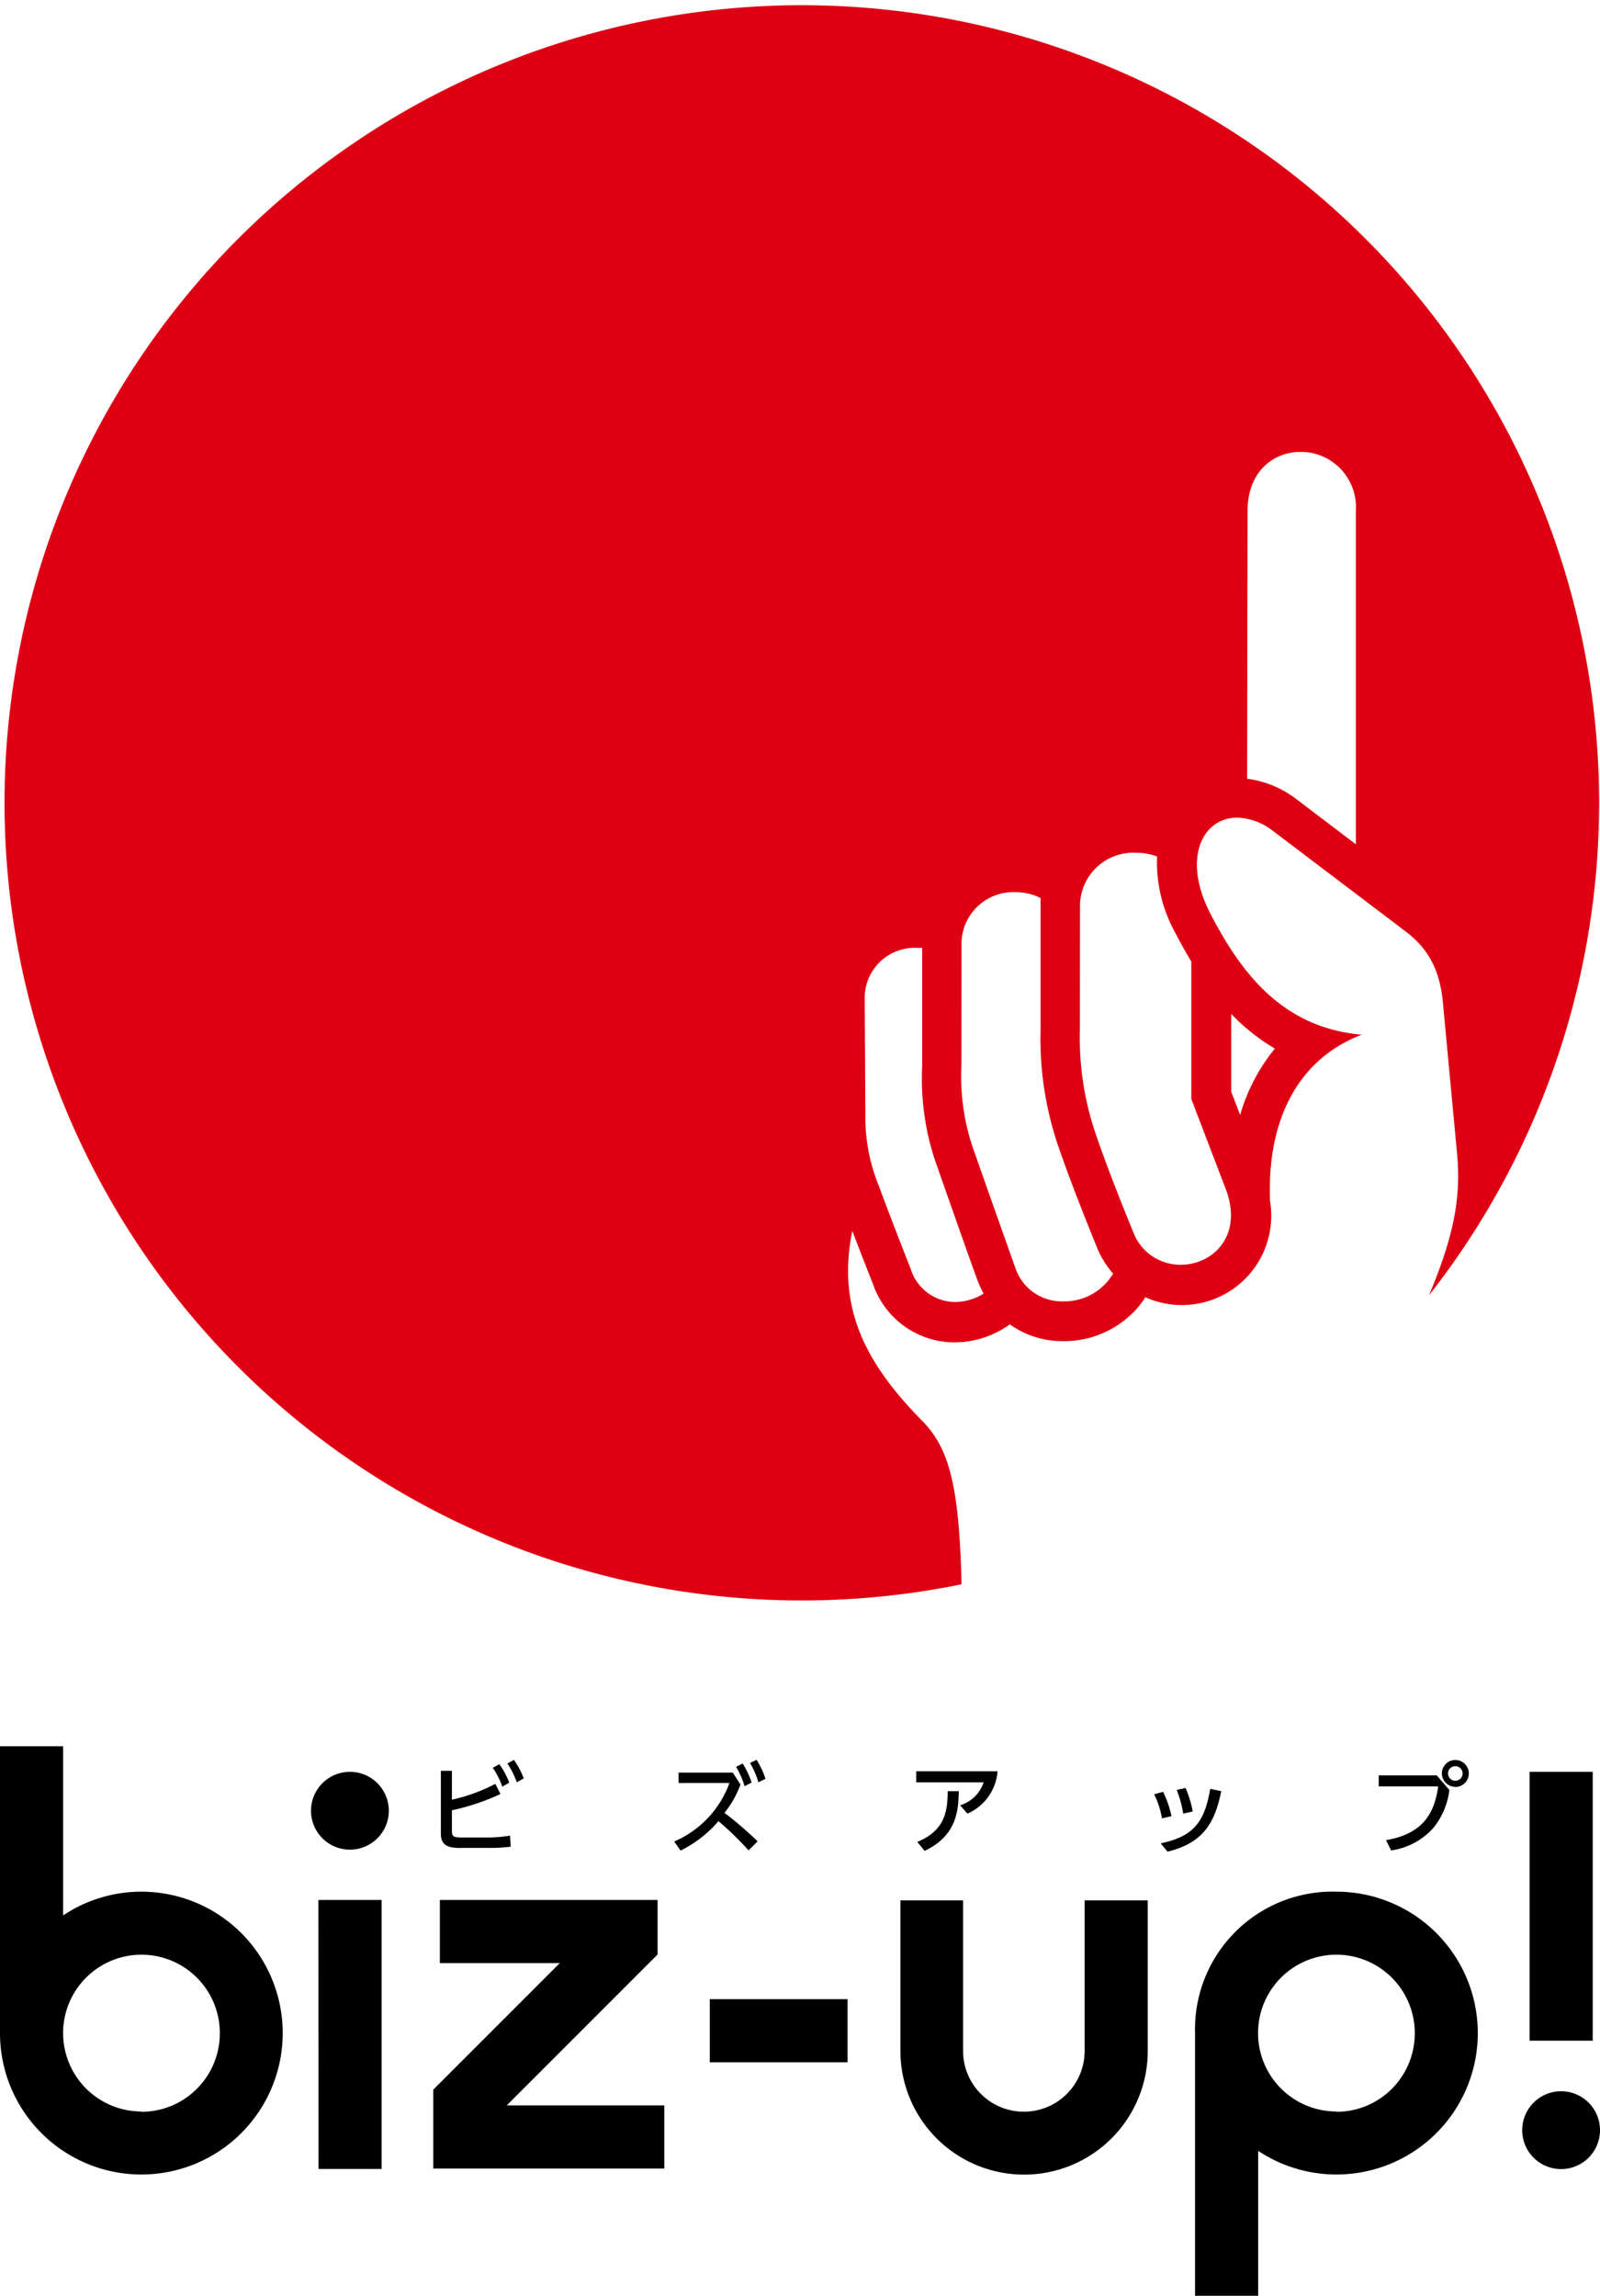
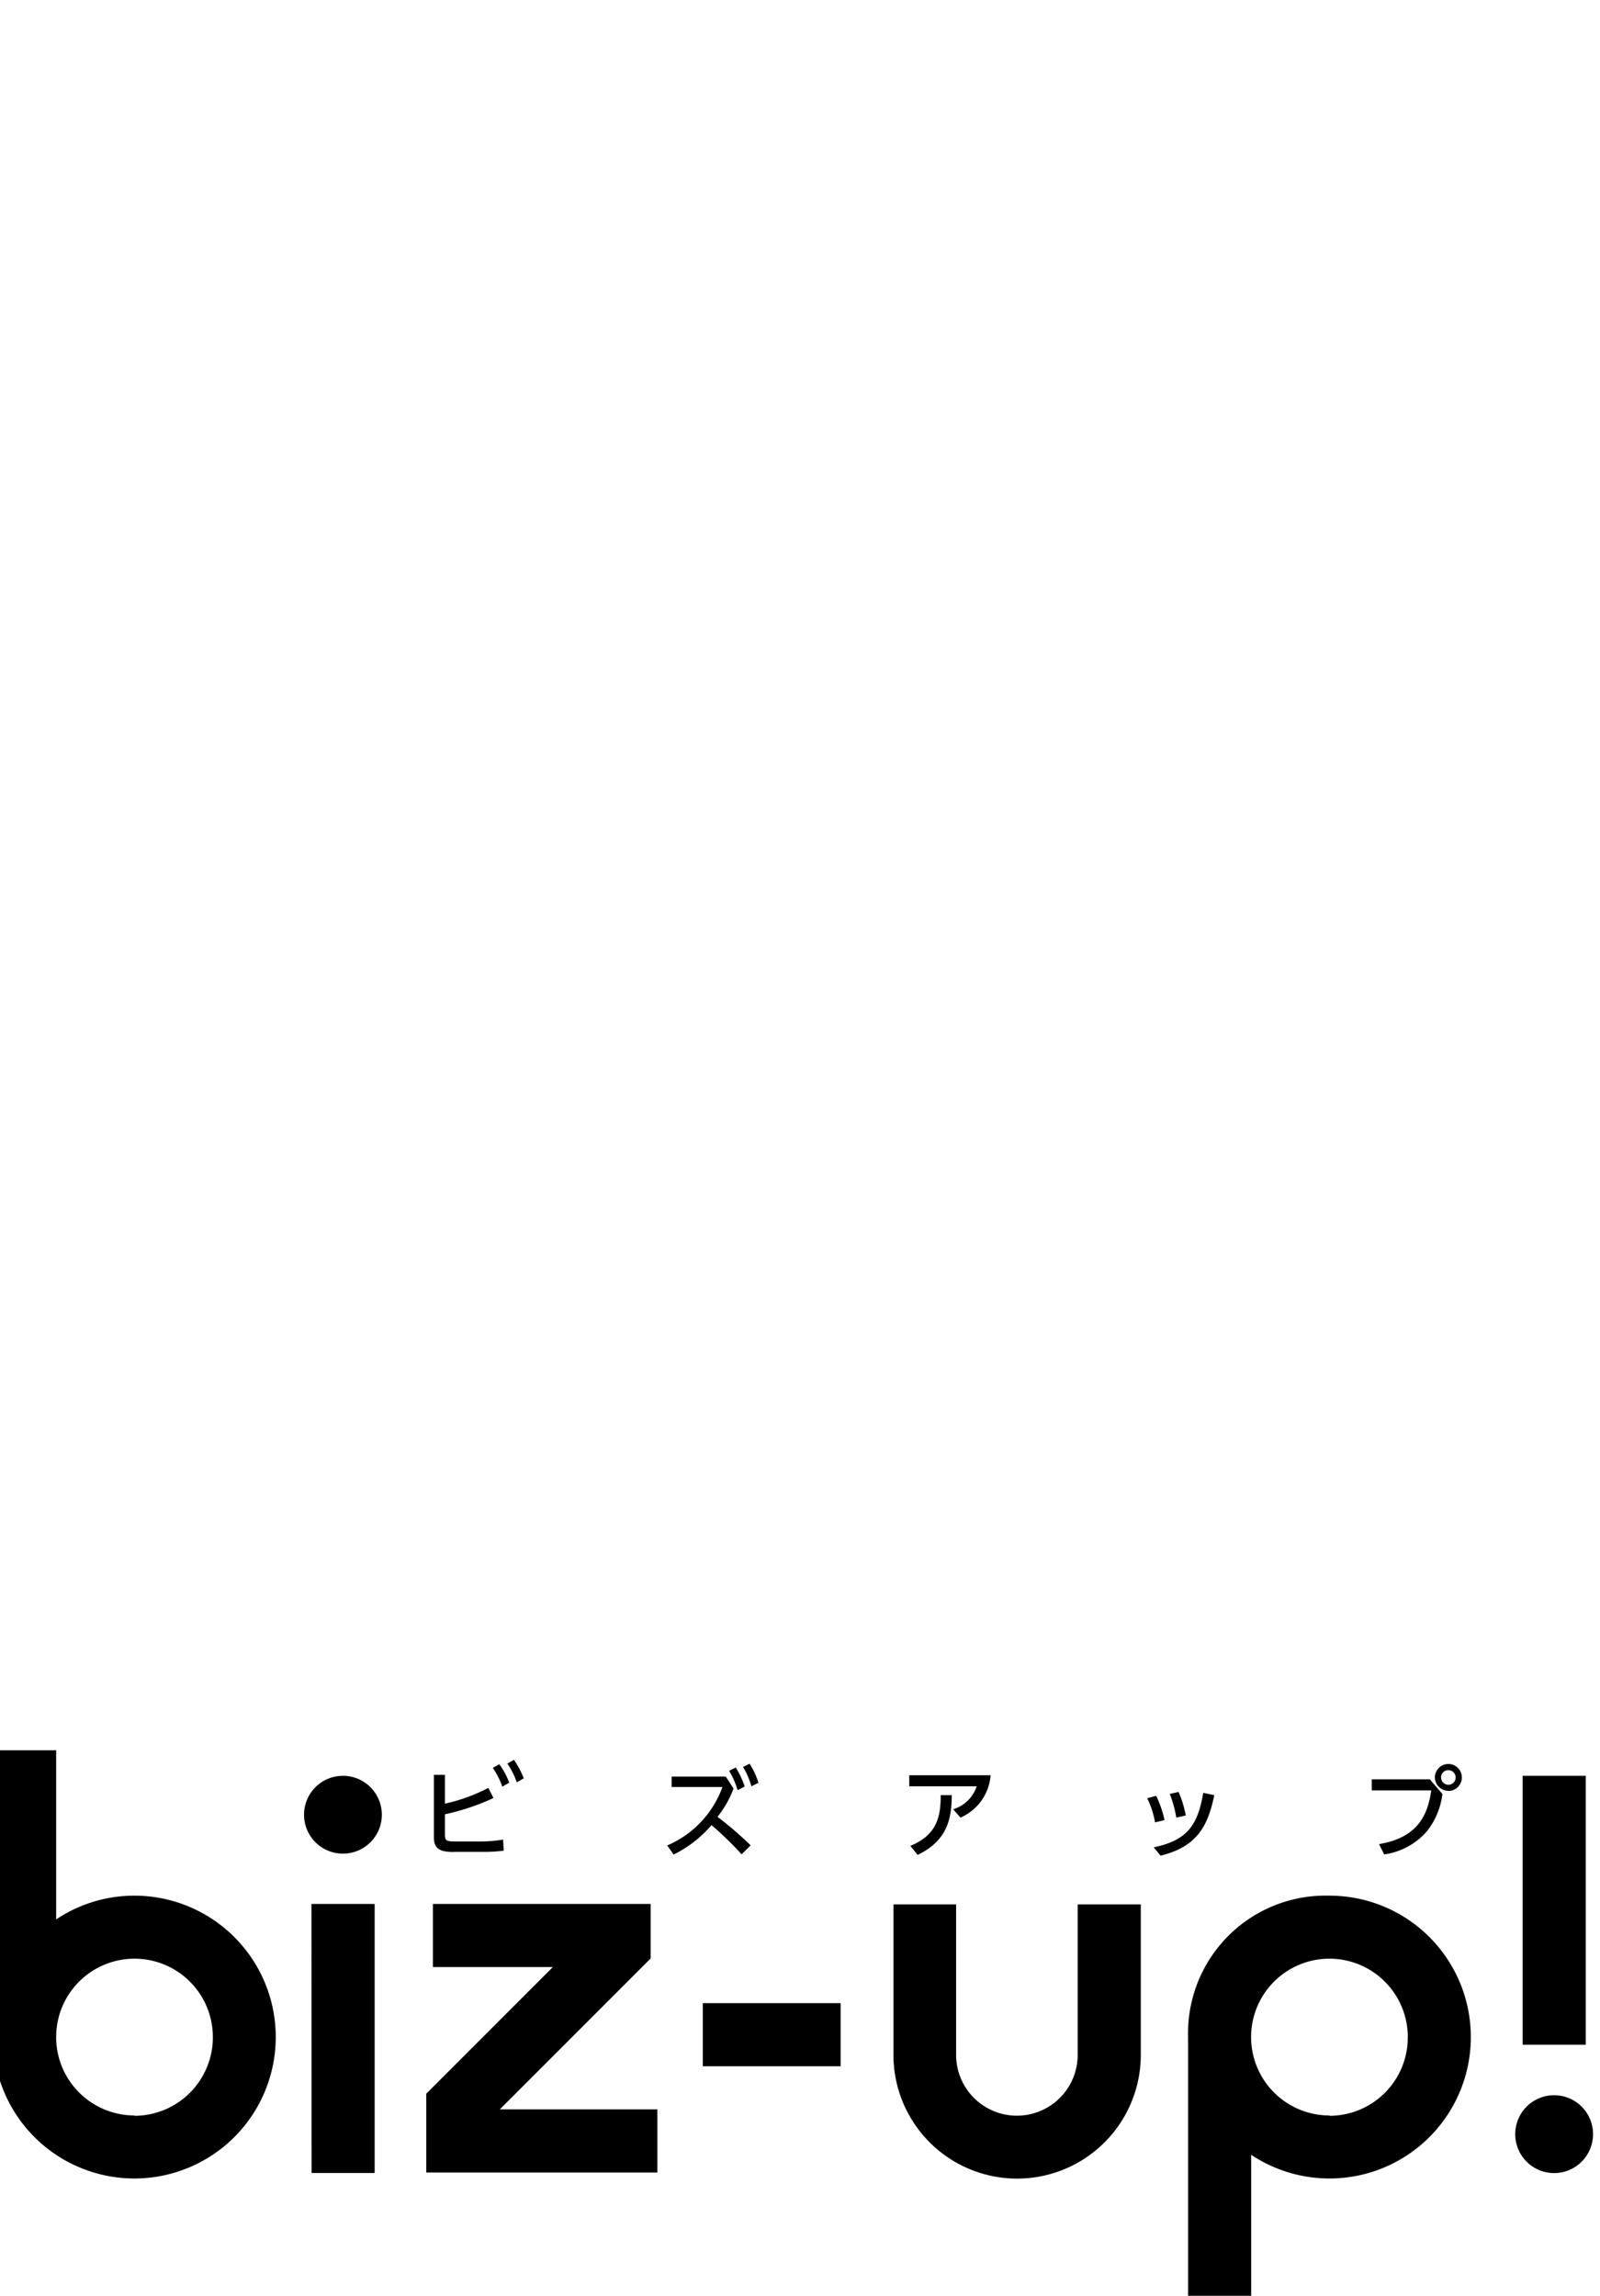
<svg xmlns="http://www.w3.org/2000/svg" viewBox="0 0 144.77 207.64">
-   <path d="m83.37 128.43c-5.08-5.16-7.67-10.21-6.25-17.1.9 2.36 1.81 4.67 1.87 4.81a7.81 7.81 0 0 0 7.38 5.27 8.62 8.62 0 0 0 5-1.63 8.19 8.19 0 0 0 4.83 1.52 8.82 8.82 0 0 0 7.22-3.64c.07-.11.13-.22.2-.34a8.08 8.08 0 0 0 11.3-8.65c-.3-6.86 2.17-12.74 8.29-15.09-7.3-.63-11-5.78-13.66-10.88s-.71-8.75 2.38-8.75a5.51 5.51 0 0 1 3.17 1.14l12 9.09c2 1.5 3.24 3.39 3.49 6.87l1.27 13.54c.32 3.84-.35 7.29-2.56 12.56a72.14 72.14 0 1 0 -42.3 26.14c-.21-9.5-1.29-12.48-3.63-14.86zm29.51-82.21c0-3.62 2.38-5.35 4.8-5.35a5 5 0 0 1 5 5.35v30.14l-5.47-4.15-.08-.06a9.39 9.39 0 0 0 -4.29-1.72zm-1.48 45.48a18.52 18.52 0 0 0 3.95 3.14 16.88 16.88 0 0 0 -3.14 6l-.81-2.1zm-13.68-9.84a4.82 4.82 0 0 1 5.1-4.73 5.43 5.43 0 0 1 1.87.33 13.21 13.21 0 0 0 1.64 6.89c.44.85.93 1.73 1.46 2.61v12.43l3.2 8.37c1.43 4.13-1.33 6.63-4.16 6.63a4.55 4.55 0 0 1 -4.2-2.73s-2.24-5.38-3.57-9.34a26.86 26.86 0 0 1 -1.35-9.2zm-10.72 3.68a4.69 4.69 0 0 1 4.89-4.85 5 5 0 0 1 2.26.53v.64 11.27a30.15 30.15 0 0 0 1.54 10.35c1.36 4 3.57 9.35 3.66 9.57l.06.14a8.67 8.67 0 0 0 1.3 2 5.1 5.1 0 0 1 -4.51 2.51 4.43 4.43 0 0 1 -4.32-3s-2.47-6.94-3.89-11a20.1 20.1 0 0 1 -1-7.35zm-8.76 4.86a4.53 4.53 0 0 1 4.76-4.67h.44v10.65a23.52 23.52 0 0 0 1.15 8.53c1.4 4 3.87 11 3.9 11a9 9 0 0 0 .51 1.09 5 5 0 0 1 -2.6.76 4.25 4.25 0 0 1 -4-3s-1.83-4.64-2.88-7.5a16.46 16.46 0 0 1 -1.22-6.61z" fill="#de0012" />
-   <path d="m47.39 160.84a7.57 7.57 0 0 0 -.89-1.67l-.59.33a7.48 7.48 0 0 1 .85 1.7zm-1.31.39a7.44 7.44 0 0 0 -.9-1.67l-.59.33a7.3 7.3 0 0 1 .86 1.7zm-4.36 5.9h2.66a13.77 13.77 0 0 0 1.83-.11l-.06-1a12.72 12.72 0 0 1 -2 .17h-2.26c-.88 0-1-.07-1-.64v-1.82a20.93 20.93 0 0 0 4.39-1.47l-.46-.92a15.81 15.81 0 0 1 -3.93 1.43v-2.61h-1v5.62c-.02 1.16.67 1.36 1.83 1.36zm27.54-6.25a7.63 7.63 0 0 0 -.8-1.72l-.6.29a7.15 7.15 0 0 1 .76 1.75zm-1.25.34a7.87 7.87 0 0 0 -.81-1.72l-.6.3a7.33 7.33 0 0 1 .77 1.75zm-3 3.49a30.05 30.05 0 0 1 2.72 2.64l.82-.81a31.71 31.71 0 0 0 -3-2.58 9.08 9.08 0 0 0 1.45-2.56l-.7-1.08h-4.9v.94h4.6a9.12 9.12 0 0 1 -5 5.29l.58.82a10.72 10.72 0 0 0 3.42-2.65zm21.86-1.44.66.76a4.54 4.54 0 0 0 2.73-3.83h-7.36v1h6.1a3.21 3.21 0 0 1 -2.11 2.07zm-3.87 3.32.66.81c2.9-1.37 3.06-3.63 3.09-5.4h-1c-.01 1.94-.32 3.58-2.75 4.59zm24.92-2.75a9.82 9.82 0 0 0 -.65-2.13l-.8.18a9.9 9.9 0 0 1 .59 2.14zm2.58-1.84-1-.21c-.52 3.12-1.61 4.32-4.48 4.93l.62.75c3.36-.81 4.3-2.77 4.86-5.47zm-4.5 2.26a9.69 9.69 0 0 0 -.76-2.2l-.81.22a8 8 0 0 1 .71 2.18zm25.68-2.64a1.22 1.22 0 1 0 -1.22-1.22 1.23 1.23 0 0 0 1.21 1.21zm0-1.88a.66.66 0 1 1 -.66.66.65.65 0 0 1 .65-.66zm-6.27 6.69.46.93a6.28 6.28 0 0 0 3.85-2.07 6.7 6.7 0 0 0 1.42-3.4l-1.14-1.32h-5.25v1h5.38c-.32 2.26-1.23 4.27-4.73 4.86zm-27.27 19.06a5.48 5.48 0 1 1 -11 0v-13.61h-5.67v13.61a11.19 11.19 0 1 0 22.38 0v-13.61h-5.71zm-85.34-14.4a12.71 12.71 0 0 0 -7.09 2.15v-15.3h-5.71v25.94a12.79 12.79 0 1 0 12.79-12.79zm0 19.88a7.09 7.09 0 1 1 7.09-7.09 7.1 7.1 0 0 1 -7.1 7.12zm108.12-19.88a12.44 12.44 0 0 0 -12.79 12.79v23.76h5.71v-13.11a12.79 12.79 0 1 0 7.09-23.44zm0 19.88a7.09 7.09 0 1 1 7.09-7.09 7.09 7.09 0 0 1 -7.1 7.12zm-92.1 5.2h5.71v-24.33h-5.72zm35.4-9.65h12.47v-5.71h-12.47zm-32.55-26.27a3.52 3.52 0 1 0 3.51 3.52 3.52 3.52 0 0 0 -3.51-3.52zm112.44 0h-5.71v24.32h5.71zm-2.85 28.89a3.52 3.52 0 1 0 3.51 3.51 3.52 3.52 0 0 0 -3.52-3.51zm-81.76-12.37v-4.93h-19.7v5.71h10.85l-11.45 11.45v7.13h20.91v-5.71h-14.26z" />
+   <path d="m47.39 160.84a7.57 7.57 0 0 0 -.89-1.67l-.59.33a7.48 7.48 0 0 1 .85 1.7zm-1.31.39a7.44 7.44 0 0 0 -.9-1.67l-.59.33a7.3 7.3 0 0 1 .86 1.7m-4.36 5.9h2.66a13.77 13.77 0 0 0 1.83-.11l-.06-1a12.72 12.72 0 0 1 -2 .17h-2.26c-.88 0-1-.07-1-.64v-1.82a20.93 20.93 0 0 0 4.39-1.47l-.46-.92a15.81 15.81 0 0 1 -3.93 1.43v-2.61h-1v5.62c-.02 1.16.67 1.36 1.83 1.36zm27.54-6.25a7.63 7.63 0 0 0 -.8-1.72l-.6.29a7.15 7.15 0 0 1 .76 1.75zm-1.25.34a7.87 7.87 0 0 0 -.81-1.72l-.6.3a7.33 7.33 0 0 1 .77 1.75zm-3 3.49a30.05 30.05 0 0 1 2.72 2.64l.82-.81a31.71 31.71 0 0 0 -3-2.58 9.08 9.08 0 0 0 1.45-2.56l-.7-1.08h-4.9v.94h4.6a9.12 9.12 0 0 1 -5 5.29l.58.82a10.72 10.72 0 0 0 3.42-2.65zm21.86-1.44.66.76a4.54 4.54 0 0 0 2.73-3.83h-7.36v1h6.1a3.21 3.21 0 0 1 -2.11 2.07zm-3.87 3.32.66.81c2.9-1.37 3.06-3.63 3.09-5.4h-1c-.01 1.94-.32 3.58-2.75 4.59zm24.92-2.75a9.82 9.82 0 0 0 -.65-2.13l-.8.18a9.9 9.9 0 0 1 .59 2.14zm2.58-1.84-1-.21c-.52 3.12-1.61 4.32-4.48 4.93l.62.75c3.36-.81 4.3-2.77 4.86-5.47zm-4.5 2.26a9.69 9.69 0 0 0 -.76-2.2l-.81.22a8 8 0 0 1 .71 2.18zm25.68-2.64a1.22 1.22 0 1 0 -1.22-1.22 1.23 1.23 0 0 0 1.21 1.21zm0-1.88a.66.66 0 1 1 -.66.66.65.65 0 0 1 .65-.66zm-6.27 6.69.46.93a6.28 6.28 0 0 0 3.85-2.07 6.7 6.7 0 0 0 1.42-3.4l-1.14-1.32h-5.25v1h5.38c-.32 2.26-1.23 4.27-4.73 4.86zm-27.27 19.06a5.48 5.48 0 1 1 -11 0v-13.61h-5.67v13.61a11.19 11.19 0 1 0 22.38 0v-13.61h-5.71zm-85.34-14.4a12.71 12.71 0 0 0 -7.09 2.15v-15.3h-5.71v25.94a12.79 12.79 0 1 0 12.79-12.79zm0 19.88a7.09 7.09 0 1 1 7.09-7.09 7.1 7.1 0 0 1 -7.1 7.12zm108.12-19.88a12.44 12.44 0 0 0 -12.79 12.79v23.76h5.71v-13.11a12.79 12.79 0 1 0 7.09-23.44zm0 19.88a7.09 7.09 0 1 1 7.09-7.09 7.09 7.09 0 0 1 -7.1 7.12zm-92.1 5.2h5.71v-24.33h-5.72zm35.4-9.65h12.47v-5.71h-12.47zm-32.55-26.27a3.52 3.52 0 1 0 3.51 3.52 3.52 3.52 0 0 0 -3.51-3.52zm112.44 0h-5.71v24.32h5.71zm-2.85 28.89a3.52 3.52 0 1 0 3.51 3.51 3.52 3.52 0 0 0 -3.52-3.51zm-81.76-12.37v-4.93h-19.7v5.71h10.85l-11.45 11.45v7.13h20.91v-5.71h-14.26z" />
</svg>